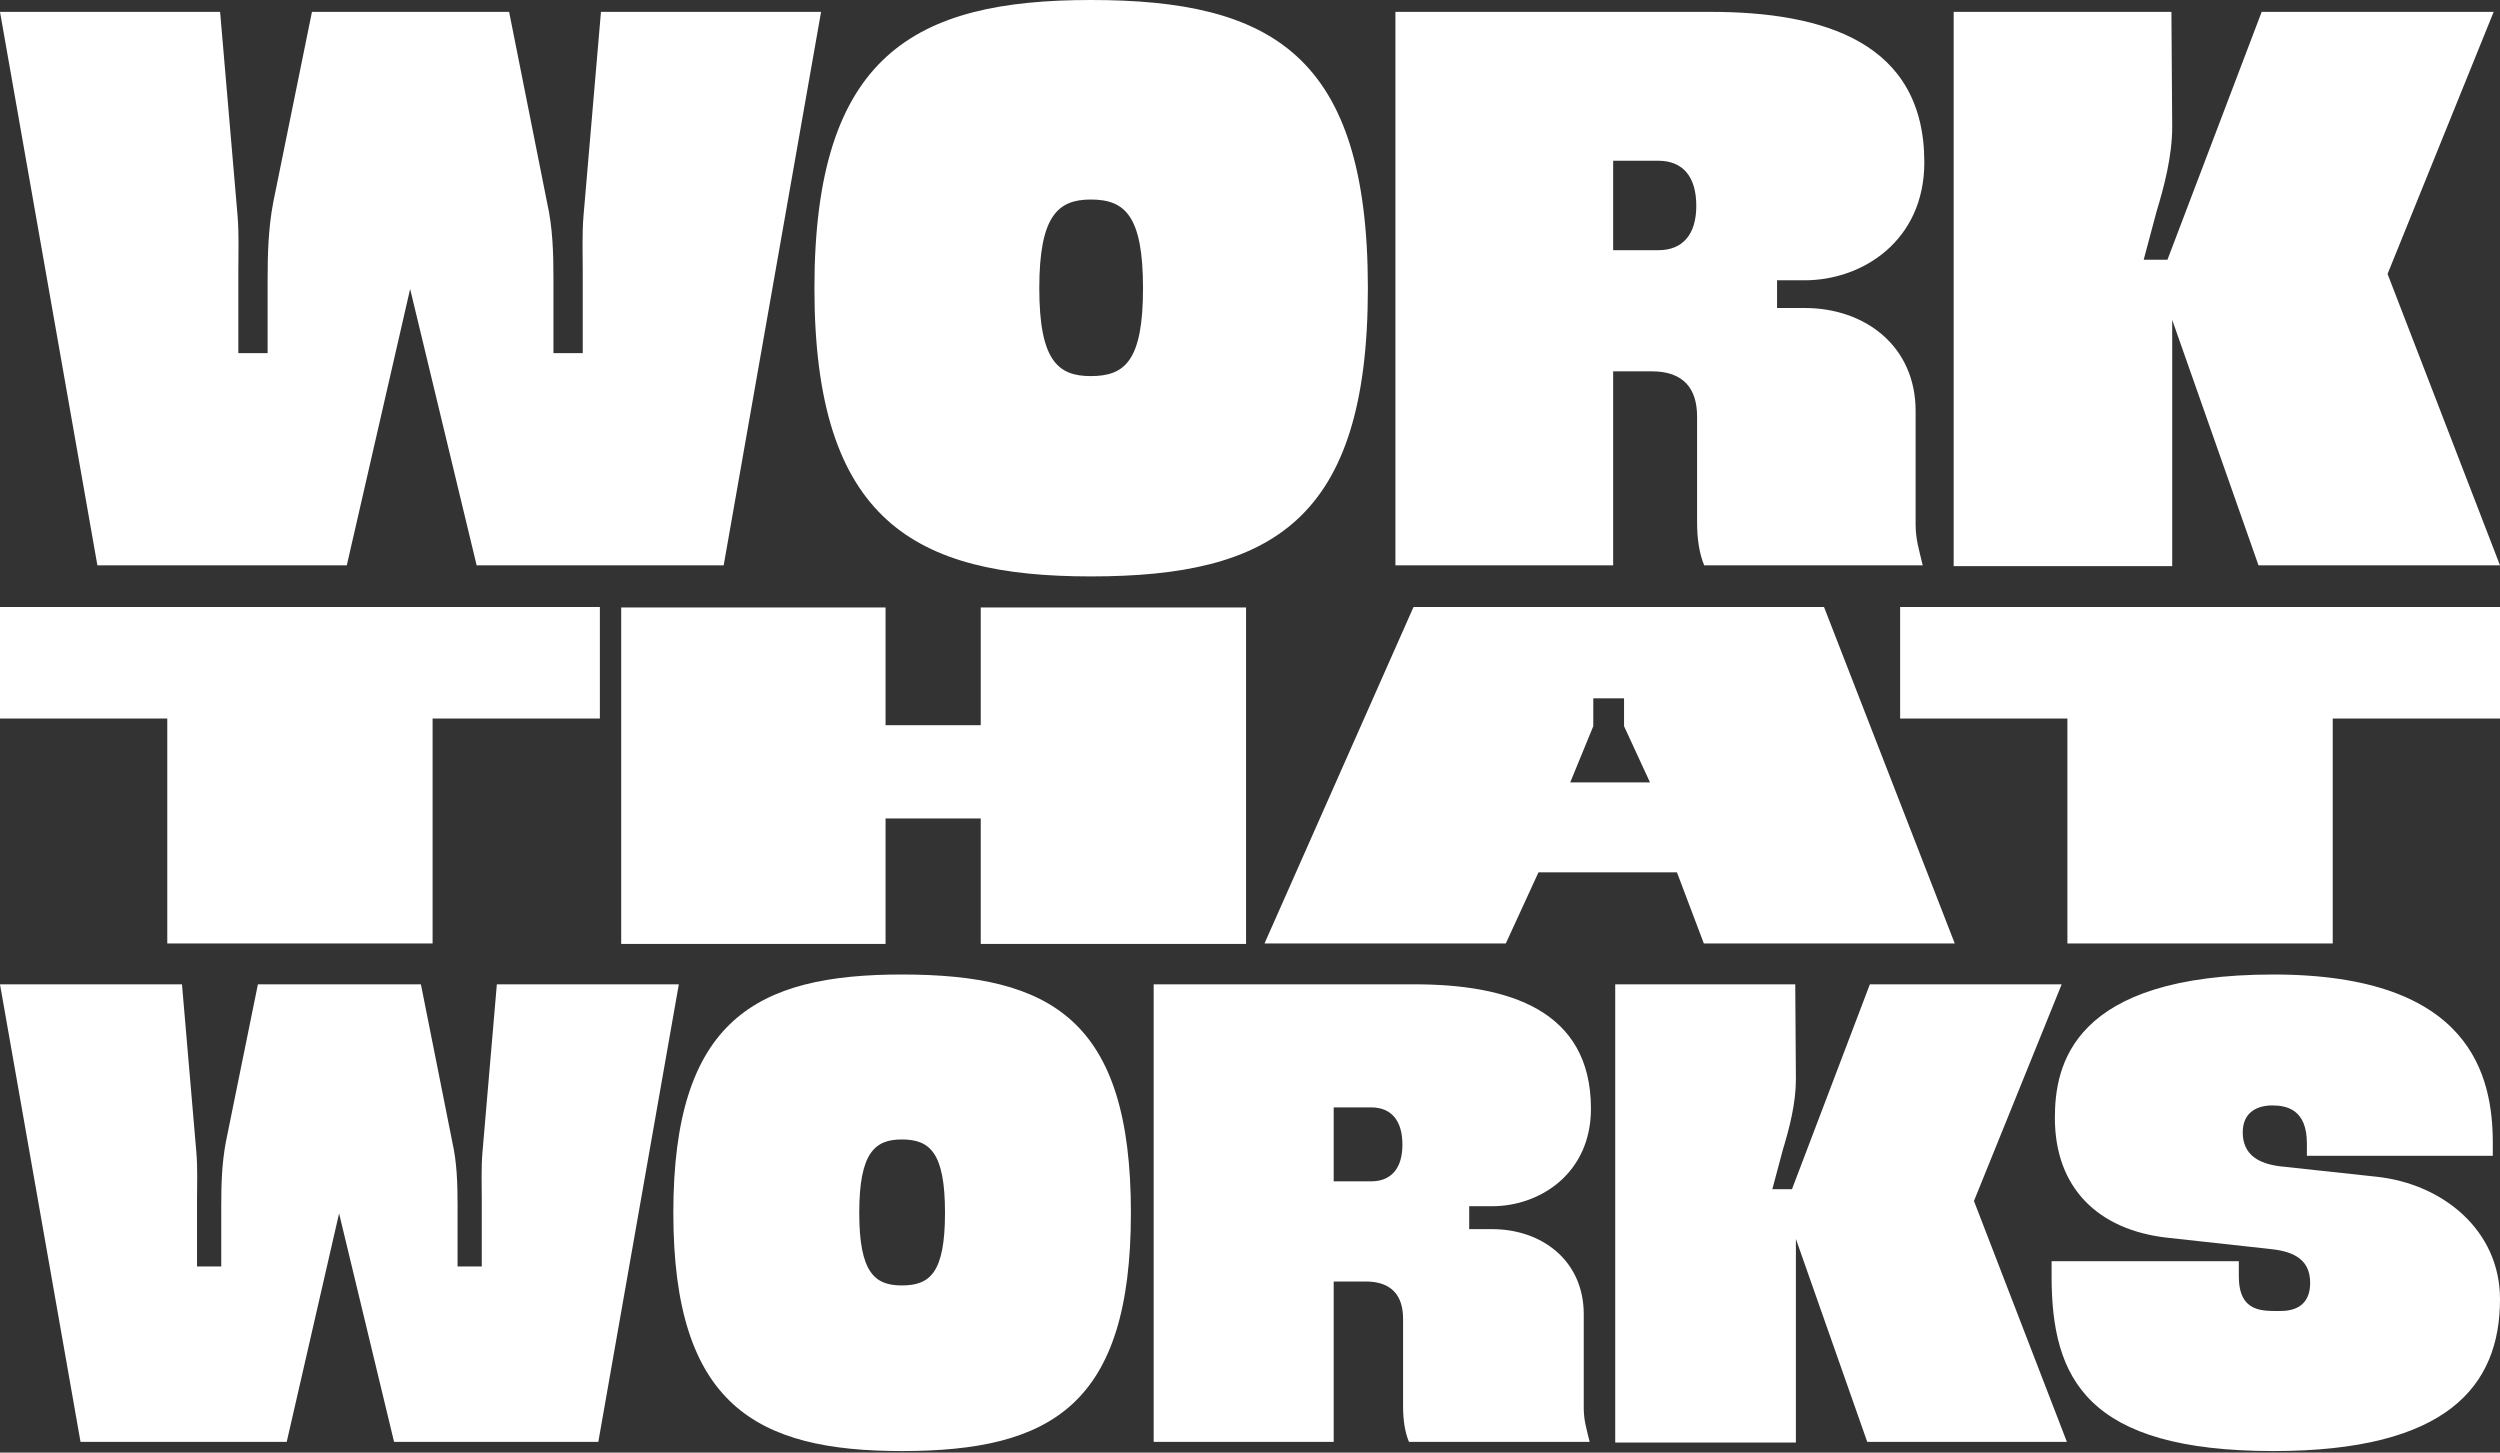
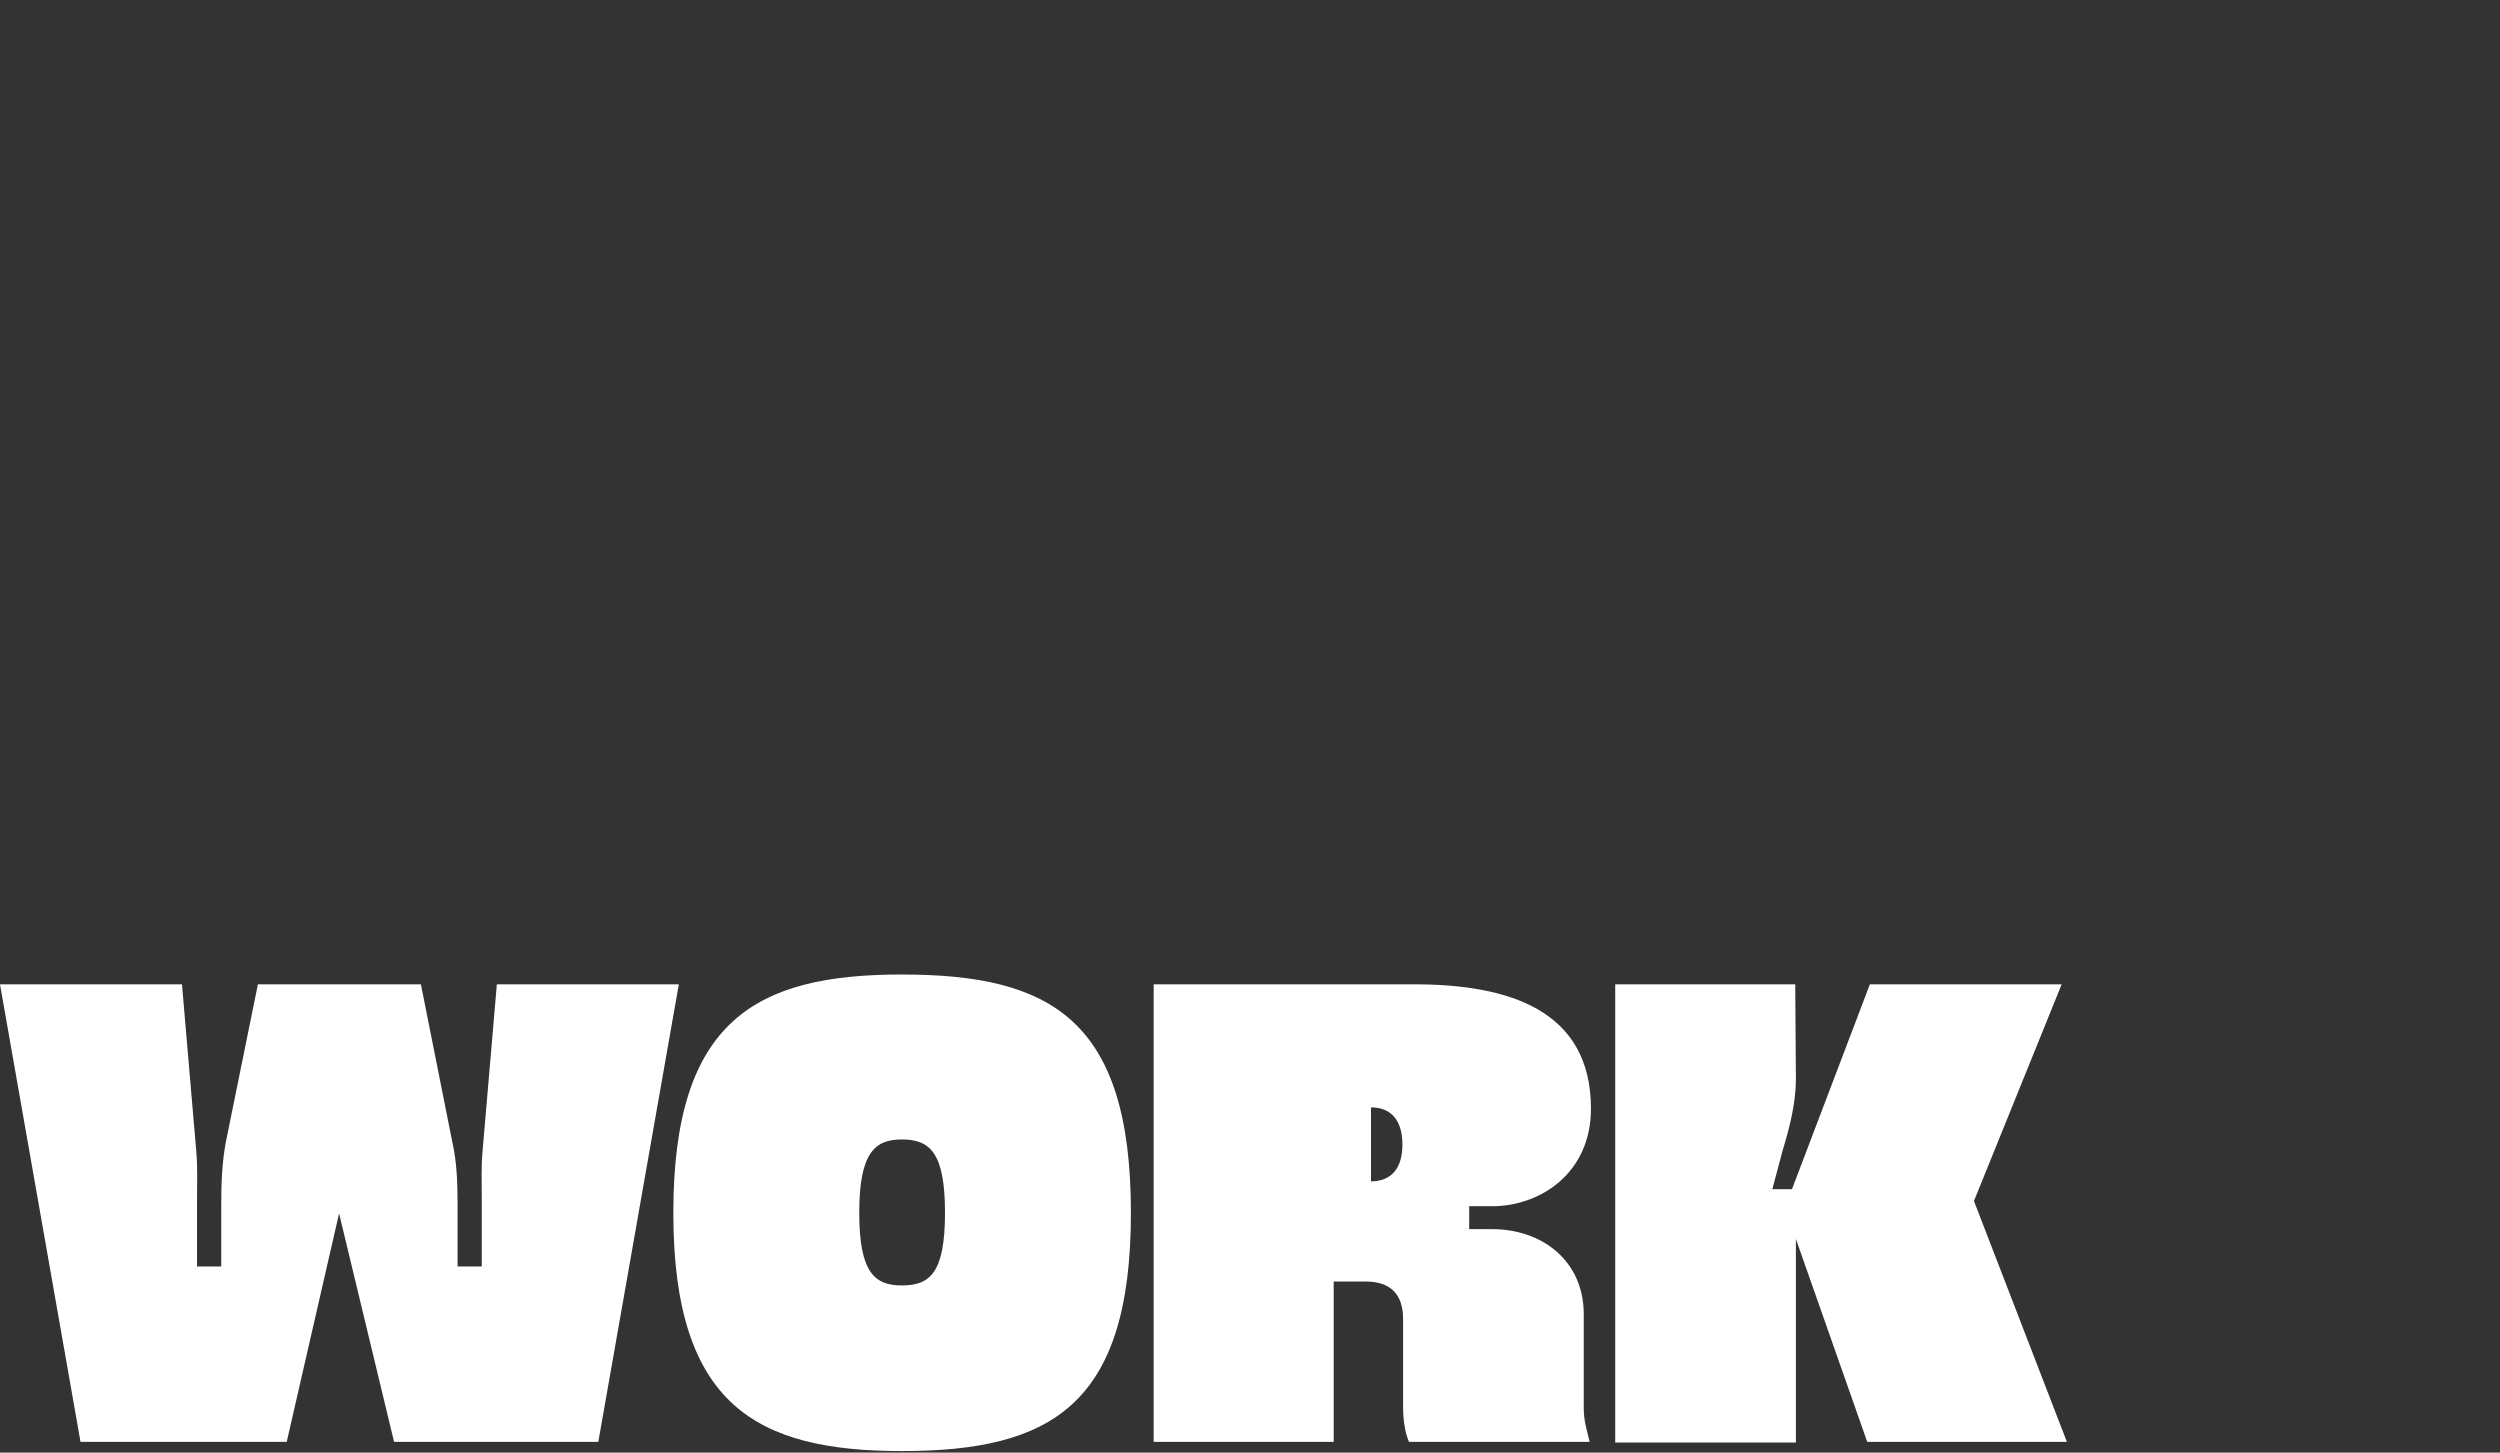
<svg xmlns="http://www.w3.org/2000/svg" width="327" height="190" viewBox="0 0 327 190" fill="none">
  <rect x="0" y="0" width="327" height="190" fill="#333333" stroke="none" />
-   <path fill="#fff" d="M248.537 79.394H327V93.98h-21.879v29.422h-34.705V93.98h-21.879zM238.58 79.394l17.101 44.008h-32.819l-3.52-9.305h-18.107l-4.275 9.305h-31.562l19.49-44.008zm-33.196 22.947h10.437l-3.395-7.355v-3.647h-4.024v3.647zM128.28 79.457h34.704v44.007H128.28v-16.408h-12.449v16.408H81.252V79.457h34.579V94.86h12.449zM0 79.394h78.463V93.98h-21.88v29.422H21.88V93.98H0zM327 73.945h-31.587L284.124 41.84v32.208h-28.583V1.553h28.48l.103 15.017c0 3.832-1.035 7.768-2.071 11.185l-1.657 6.214h3.107l12.324-32.416h30.344l-13.877 34.28zM250.562 53.75v14.81c0 1.967.415 3.21.932 5.385h-28.583c-.622-1.45-.932-3.418-.932-5.593V54.475c0-3.625-1.761-5.904-5.903-5.904h-5.075v25.374h-28.48V1.553h41.218c14.914 0 27.963 4.04 27.963 19.678 0 10.253-8.078 15.43-15.639 15.43h-3.624v3.625h3.624c7.871 0 14.499 4.971 14.499 13.464zm-33.658-21.024c3.211 0 4.971-2.071 4.971-5.8 0-3.831-1.76-5.902-4.971-5.902h-5.903v11.702zM142.671 0c23.612 0 36.247 7.146 36.247 37.697 0 30.448-12.635 37.698-36.247 37.698-22.992 0-36.144-7.25-36.144-37.698C106.527 7.146 119.679 0 142.671 0zm0 49.193c4.453 0 6.835-1.968 6.835-11.496s-2.382-11.599-6.835-11.599c-4.246 0-6.732 2.071-6.732 11.6s2.486 11.495 6.732 11.495zM78.605 1.553h28.791L94.657 73.945H62.345L53.646 37.8l-8.285 36.144H12.738L0 1.553h28.79l2.28 26.616c.206 2.486.103 4.972.103 7.457V46.19h3.832v-9.735c0-3.314.103-6.629.725-9.943l5.074-24.959h25.788l4.97 24.96c.726 3.21.83 6.524.83 9.942v9.735h3.831V35.626c0-2.485-.103-4.971.104-7.457zM310.903 153.922c8.648.942 16.097 7.021 16.097 16.011 0 11.388-6.935 19.865-29.625 19.865-24.488 0-29.026-9.504-29.026-22.862v-1.969h24.488v1.969c0 4.795 3.168 4.538 5.48 4.538 2.14 0 3.853-.941 3.853-3.681 0-3.425-2.74-4.196-5.48-4.453l-13.272-1.455c-8.99-1.028-14.641-6.508-14.641-15.669 0-6.85 2.226-18.751 28.598-18.751 25.943 0 28.683 13.357 28.683 22.09v1.627h-24.317v-1.627c0-4.452-2.654-4.966-4.538-4.966-1.798 0-3.853.771-3.853 3.511 0 2.996 2.141 4.109 4.881 4.452z" />
-   <path fill="#fff" d="M270.351 188.599h-26.115l-9.333-26.543v26.629h-23.632v-59.936h23.547l.085 12.415c0 3.168-.856 6.422-1.712 9.247l-1.37 5.138h2.569l10.189-26.8h25.087l-11.473 28.341zM207.154 171.903v12.244c0 1.626.343 2.654.771 4.452h-23.632c-.513-1.199-.77-2.826-.77-4.624v-11.473c0-2.997-1.456-4.88-4.881-4.88h-4.195v20.977h-23.546v-59.85h34.077c12.33 0 23.118 3.339 23.118 16.268 0 8.477-6.678 12.758-12.929 12.758h-2.996v2.997h2.996c6.508 0 11.987 4.11 11.987 11.131zm-27.827-17.382c2.655 0 4.11-1.712 4.11-4.795 0-3.168-1.455-4.88-4.11-4.88h-4.88v9.675zM117.954 127.465c19.522 0 29.968 5.908 29.968 31.166 0 25.173-10.446 31.167-29.968 31.167-19.008 0-29.882-5.994-29.882-31.167 0-25.258 10.874-31.166 29.882-31.166zm0 40.67c3.682 0 5.652-1.627 5.652-9.504s-1.97-9.59-5.652-9.59c-3.51 0-5.565 1.713-5.565 9.59s2.055 9.504 5.565 9.504zM64.987 128.749H88.79l-10.531 59.85H51.545l-7.193-29.882-6.85 29.882h-26.97L0 128.749h23.803l1.884 22.005c.17 2.055.085 4.11.085 6.165v8.733h3.168v-8.048c0-2.74.086-5.48.6-8.22l4.195-20.635h21.32l4.11 20.635c.6 2.654.685 5.394.685 8.22v8.048h3.168v-8.733c0-2.055-.086-4.11.086-6.165z" />
+   <path fill="#fff" d="M270.351 188.599h-26.115l-9.333-26.543v26.629h-23.632v-59.936h23.547l.085 12.415c0 3.168-.856 6.422-1.712 9.247l-1.37 5.138h2.569l10.189-26.8h25.087l-11.473 28.341zM207.154 171.903v12.244c0 1.626.343 2.654.771 4.452h-23.632c-.513-1.199-.77-2.826-.77-4.624v-11.473c0-2.997-1.456-4.88-4.881-4.88h-4.195v20.977h-23.546v-59.85h34.077c12.33 0 23.118 3.339 23.118 16.268 0 8.477-6.678 12.758-12.929 12.758h-2.996v2.997h2.996c6.508 0 11.987 4.11 11.987 11.131zm-27.827-17.382c2.655 0 4.11-1.712 4.11-4.795 0-3.168-1.455-4.88-4.11-4.88v9.675zM117.954 127.465c19.522 0 29.968 5.908 29.968 31.166 0 25.173-10.446 31.167-29.968 31.167-19.008 0-29.882-5.994-29.882-31.167 0-25.258 10.874-31.166 29.882-31.166zm0 40.67c3.682 0 5.652-1.627 5.652-9.504s-1.97-9.59-5.652-9.59c-3.51 0-5.565 1.713-5.565 9.59s2.055 9.504 5.565 9.504zM64.987 128.749H88.79l-10.531 59.85H51.545l-7.193-29.882-6.85 29.882h-26.97L0 128.749h23.803l1.884 22.005c.17 2.055.085 4.11.085 6.165v8.733h3.168v-8.048c0-2.74.086-5.48.6-8.22l4.195-20.635h21.32l4.11 20.635c.6 2.654.685 5.394.685 8.22v8.048h3.168v-8.733c0-2.055-.086-4.11.086-6.165z" />
</svg>